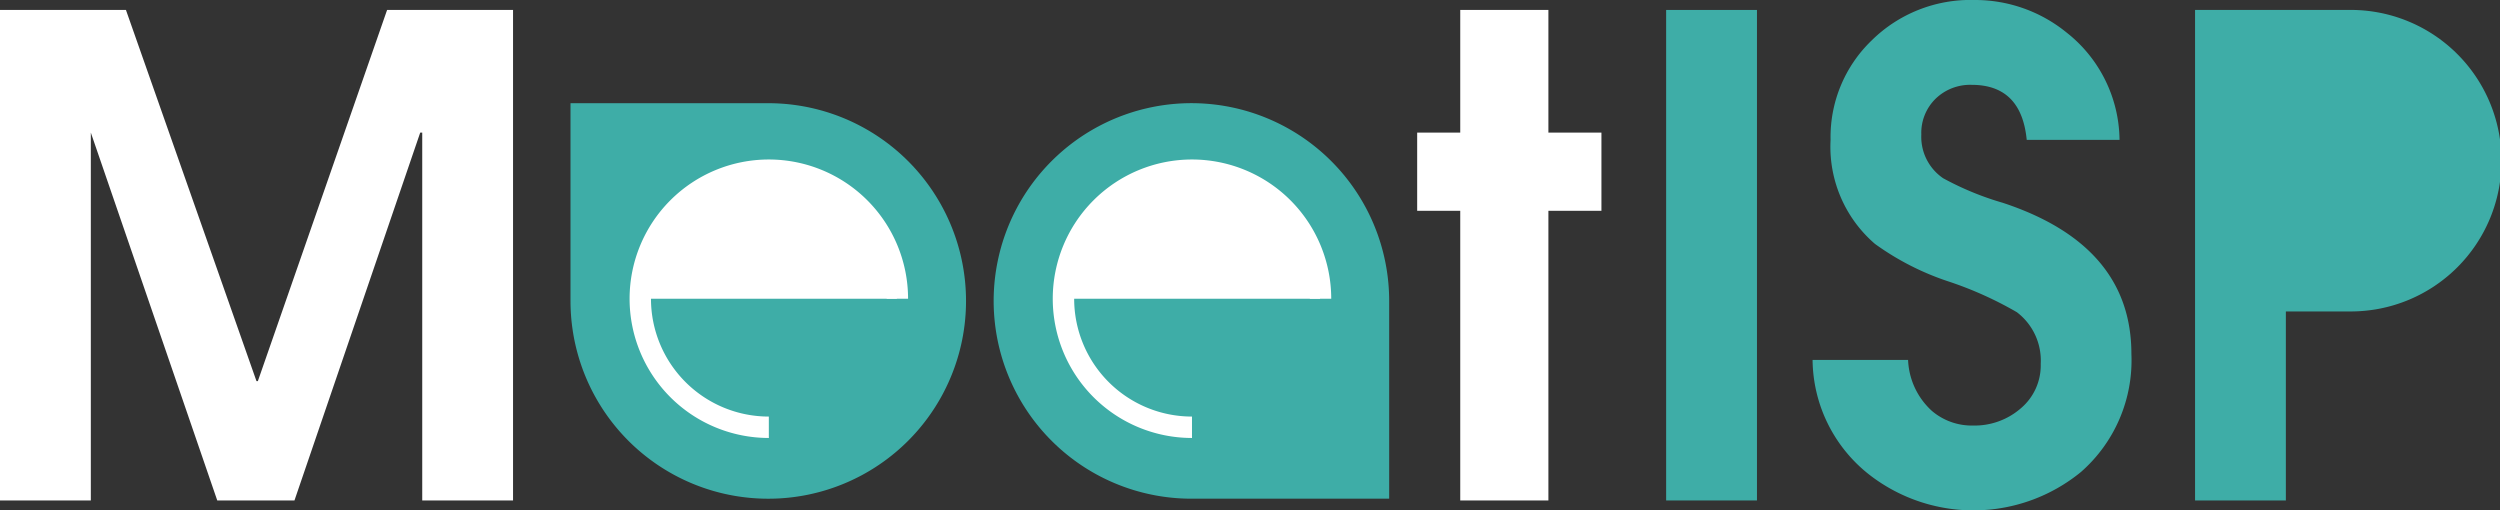
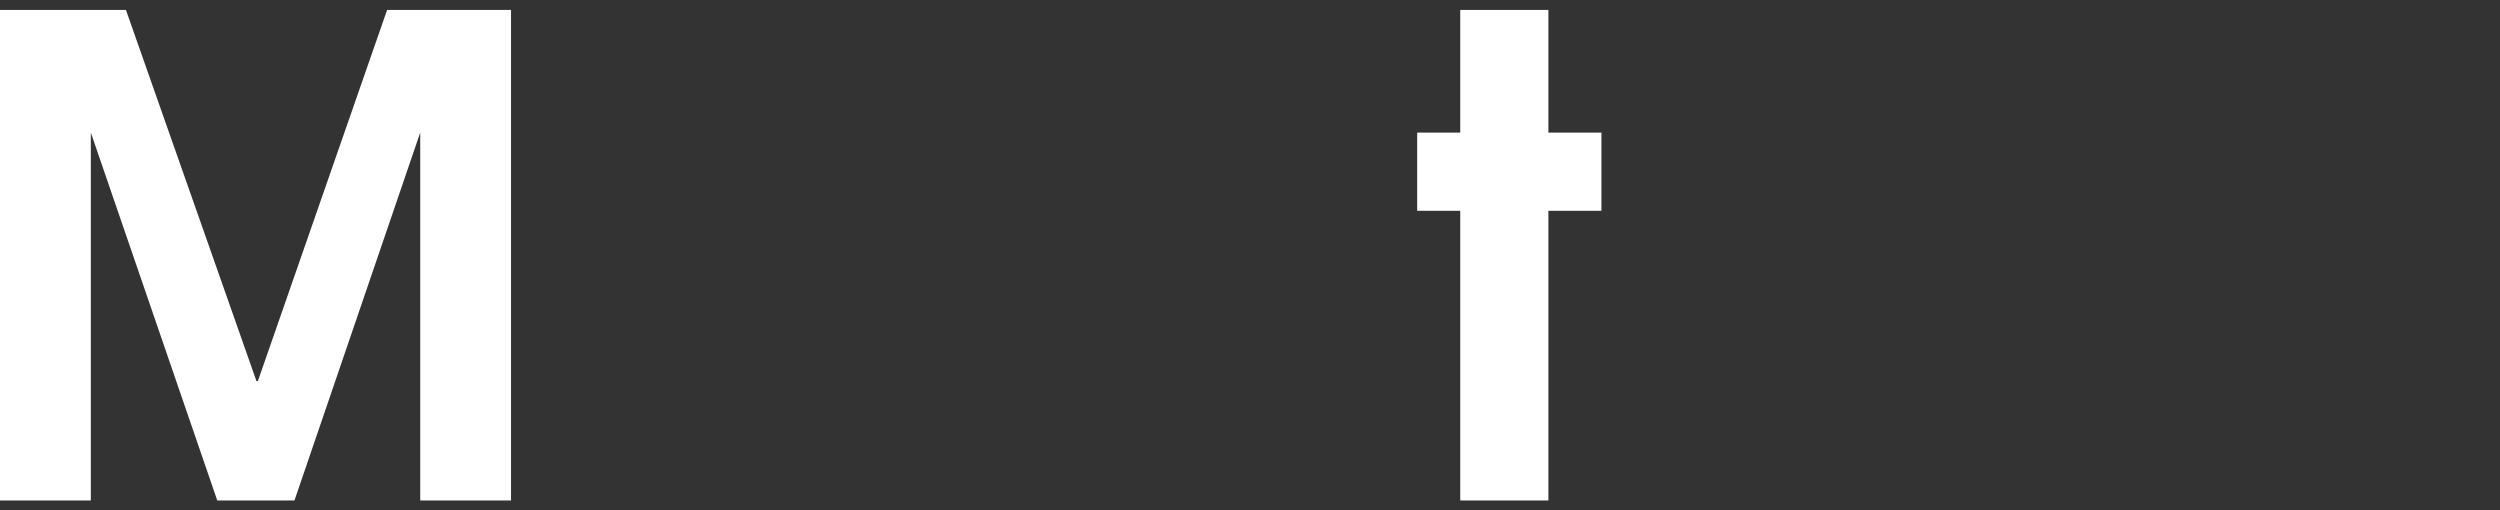
<svg xmlns="http://www.w3.org/2000/svg" id="Groupe_112" data-name="Groupe 112" width="183.139" height="37.389" viewBox="0 0 183.139 37.389">
  <rect x="0" y="0" width="183.139" height="37.389" fill="#333333" stroke="none" />
  <defs>
    <clipPath id="clip-path">
-       <rect id="Rectangle_502" data-name="Rectangle 502" width="183.139" height="37.389" transform="translate(0 0)" fill="none" />
-     </clipPath>
+       </clipPath>
  </defs>
-   <path id="Tracé_381" data-name="Tracé 381" d="M28.357.729,18.889,27.921h-.1L9.226.729H0V36.661H6.653V9.712l9.262,26.949h5.656L30.784,9.712h.147V36.661h6.652V.729Z" fill="#fff" />
+   <path id="Tracé_381" data-name="Tracé 381" d="M28.357.729,18.889,27.921h-.1L9.226.729H0V36.661H6.653V9.712l9.262,26.949h5.656L30.784,9.712V36.661h6.652V.729Z" fill="#fff" />
  <path id="Tracé_382" data-name="Tracé 382" d="M106.971.729V9.712h-3.155v5.729h3.155v21.22h6.458V15.441h3.885V9.712h-3.885V.729Z" fill="#fff" />
-   <rect id="Rectangle_501" data-name="Rectangle 501" width="6.653" height="35.932" transform="translate(122.054 0.729)" fill="#3eada7" />
  <g id="Groupe_111" data-name="Groupe 111">
    <g id="Groupe_110" data-name="Groupe 110" clip-path="url(#clip-path)">
-       <path id="Tracé_383" data-name="Tracé 383" d="M132.786,26.366h6.992a5.321,5.321,0,0,0,1.749,3.739,4.5,4.5,0,0,0,3.01,1.068,5.157,5.157,0,0,0,3.5-1.262,4.109,4.109,0,0,0,1.457-3.254,4.447,4.447,0,0,0-1.748-3.787,26.8,26.8,0,0,0-5.1-2.282,19.779,19.779,0,0,1-5.293-2.72,9.385,9.385,0,0,1-3.253-7.623,9.817,9.817,0,0,1,3.011-7.284A10.3,10.3,0,0,1,144.634,0a10.611,10.611,0,0,1,6.749,2.379,10.131,10.131,0,0,1,3.885,7.866h-6.8q-.39-4.029-4.03-4.03a3.633,3.633,0,0,0-2.647,1.02,3.5,3.5,0,0,0-1.044,2.622,3.668,3.668,0,0,0,1.6,3.2,21.732,21.732,0,0,0,4.37,1.8q9.42,3.108,9.42,11.071a10.866,10.866,0,0,1-3.69,8.643,12.434,12.434,0,0,1-15.393.292,10.809,10.809,0,0,1-4.273-8.5" fill="#3eada7" />
-       <path id="Tracé_384" data-name="Tracé 384" d="M172.1.728H160.8V36.661h6.652V22.815H172.1a11.044,11.044,0,1,0,0-22.087" fill="#3eada7" />
      <path id="Tracé_385" data-name="Tracé 385" d="M101.765,36.532H87.279a14.487,14.487,0,1,1,14.486-14.486Z" fill="#3eada7" />
      <path id="Tracé_386" data-name="Tracé 386" d="M96.7,21.882a9.417,9.417,0,1,0-18.833,0Z" fill="#fff" />
      <path id="Tracé_387" data-name="Tracé 387" d="M87.32,32.084a10.2,10.2,0,1,1,10.2-10.2H95.953a8.632,8.632,0,1,0-8.633,8.632Z" fill="#fff" />
      <path id="Tracé_388" data-name="Tracé 388" d="M41.793,7.56H56.279A14.487,14.487,0,1,1,41.793,22.046Z" fill="#3eada7" />
      <path id="Tracé_389" data-name="Tracé 389" d="M65.7,21.882a9.417,9.417,0,0,0-18.834,0Z" fill="#fff" />
      <path id="Tracé_390" data-name="Tracé 390" d="M56.321,32.084a10.2,10.2,0,1,1,10.2-10.2H64.954a8.633,8.633,0,1,0-8.633,8.632Z" fill="#fff" />
    </g>
  </g>
</svg>